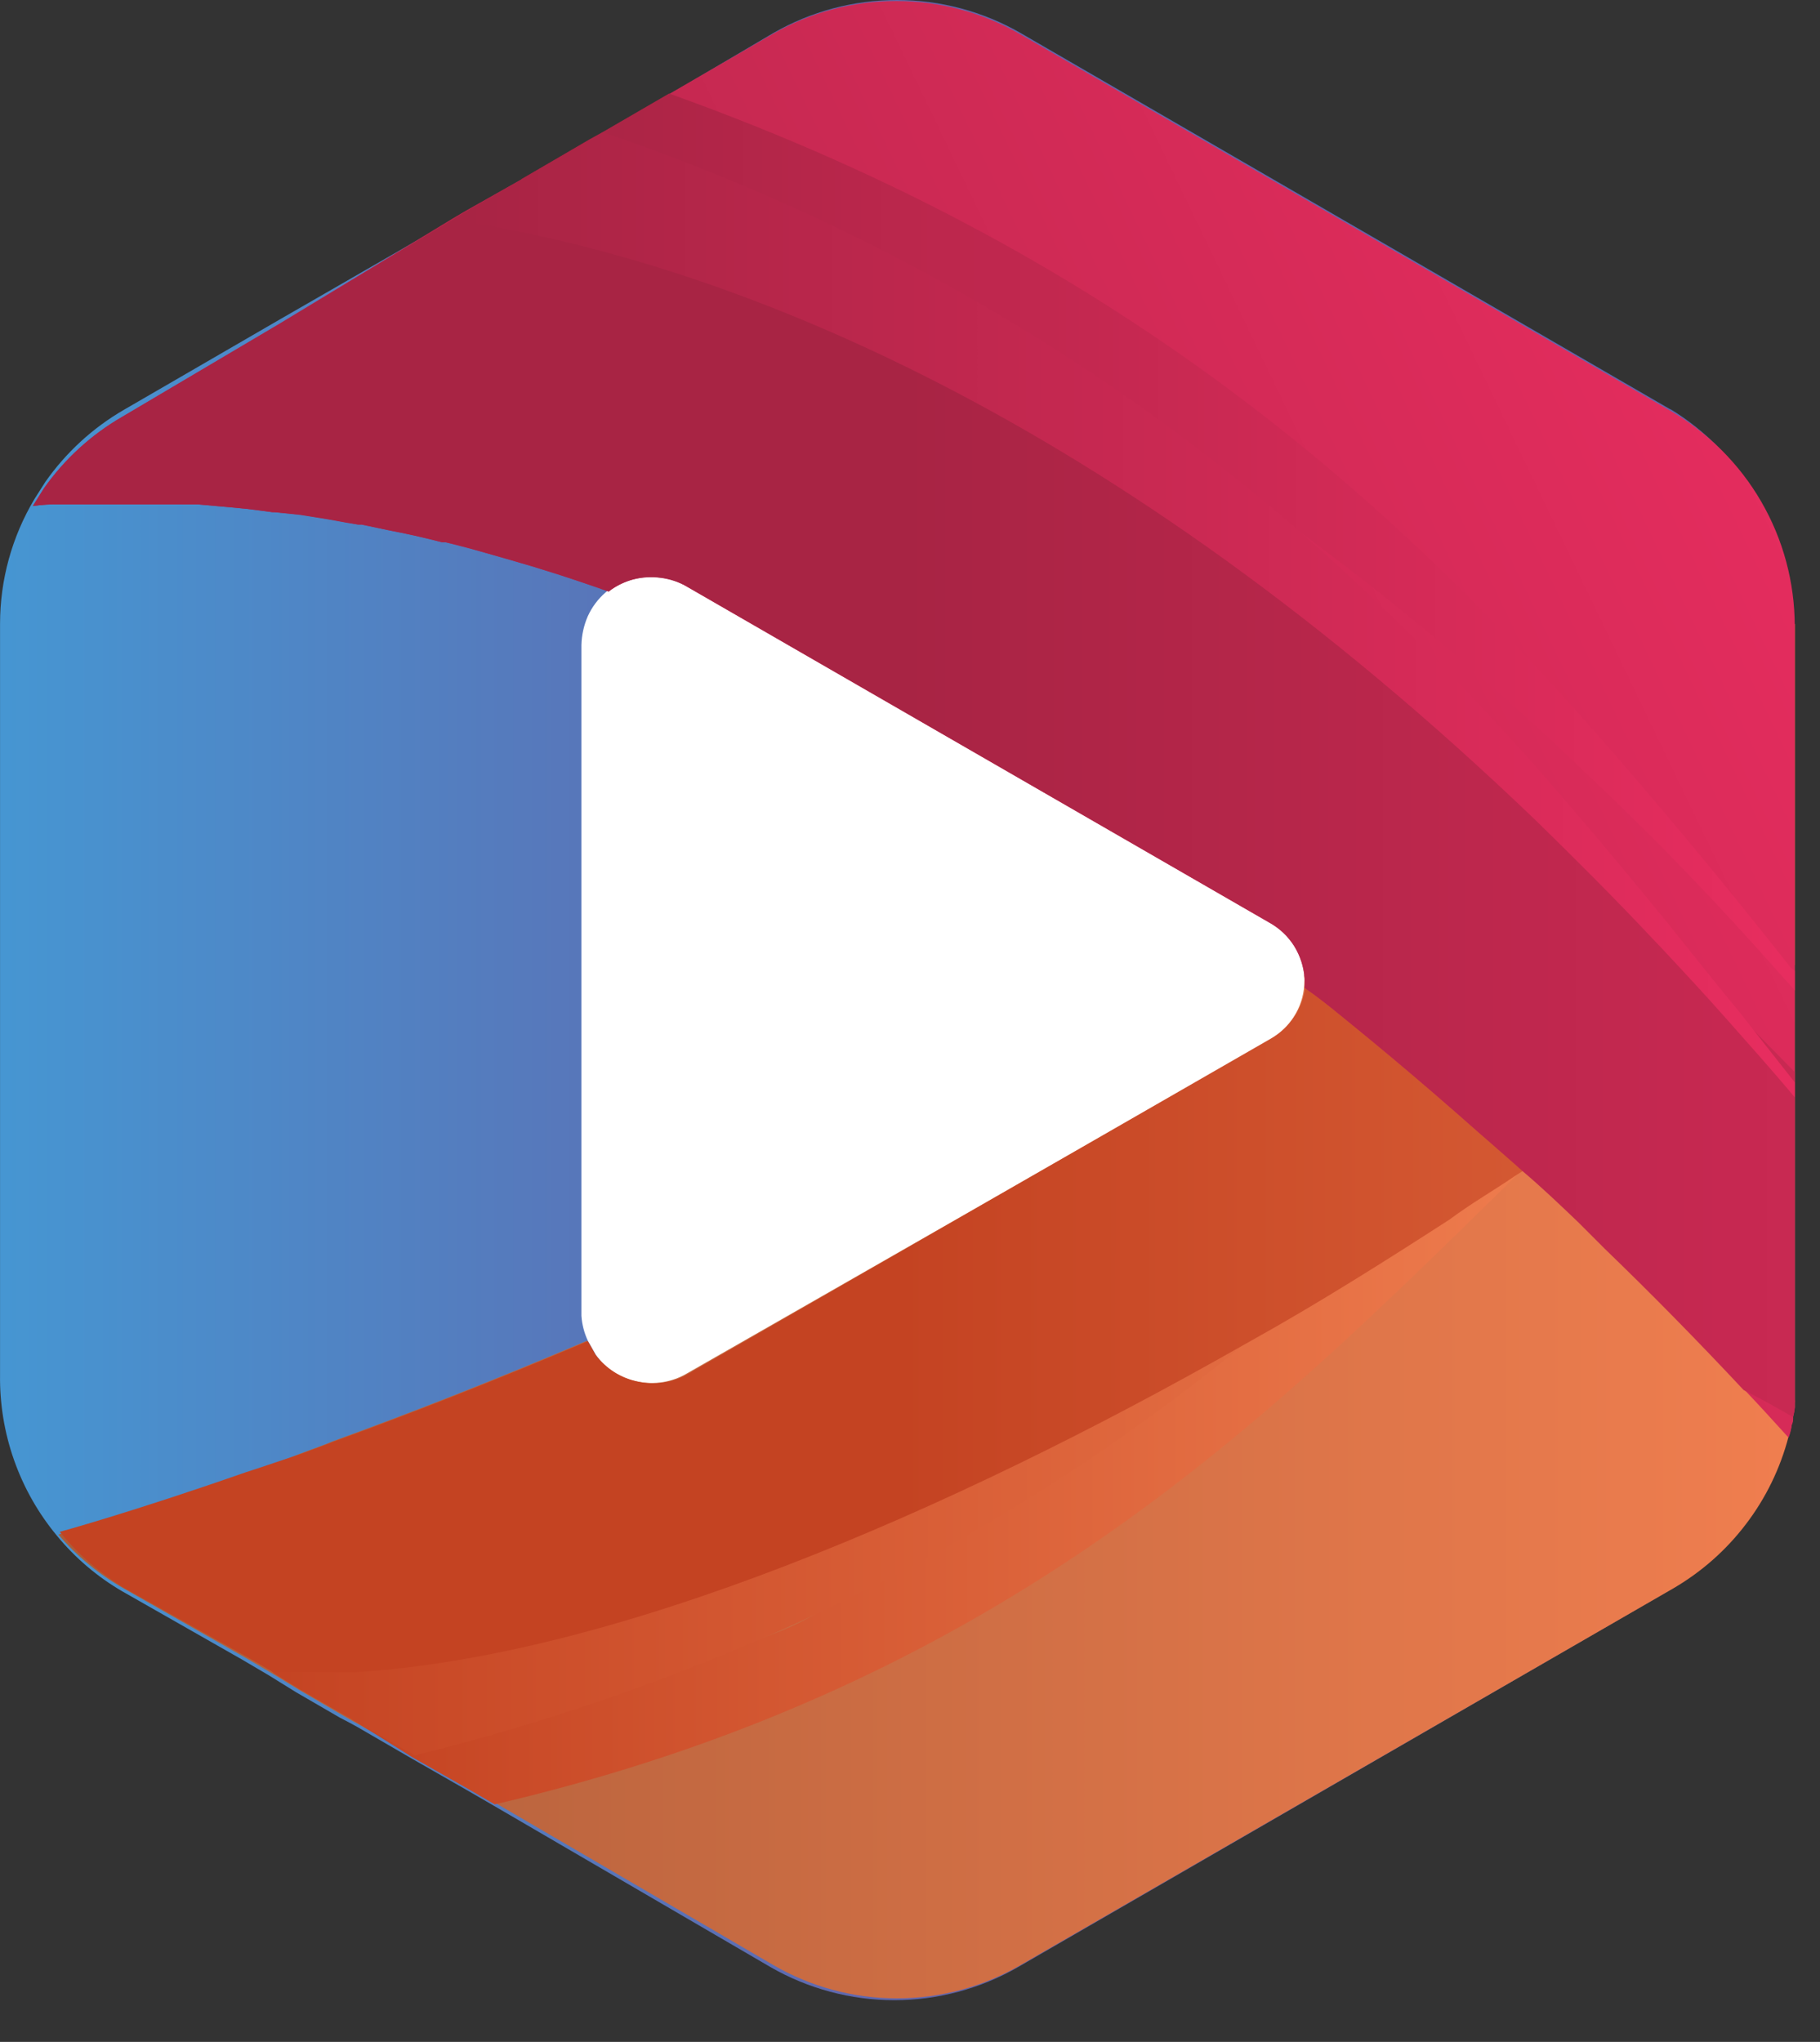
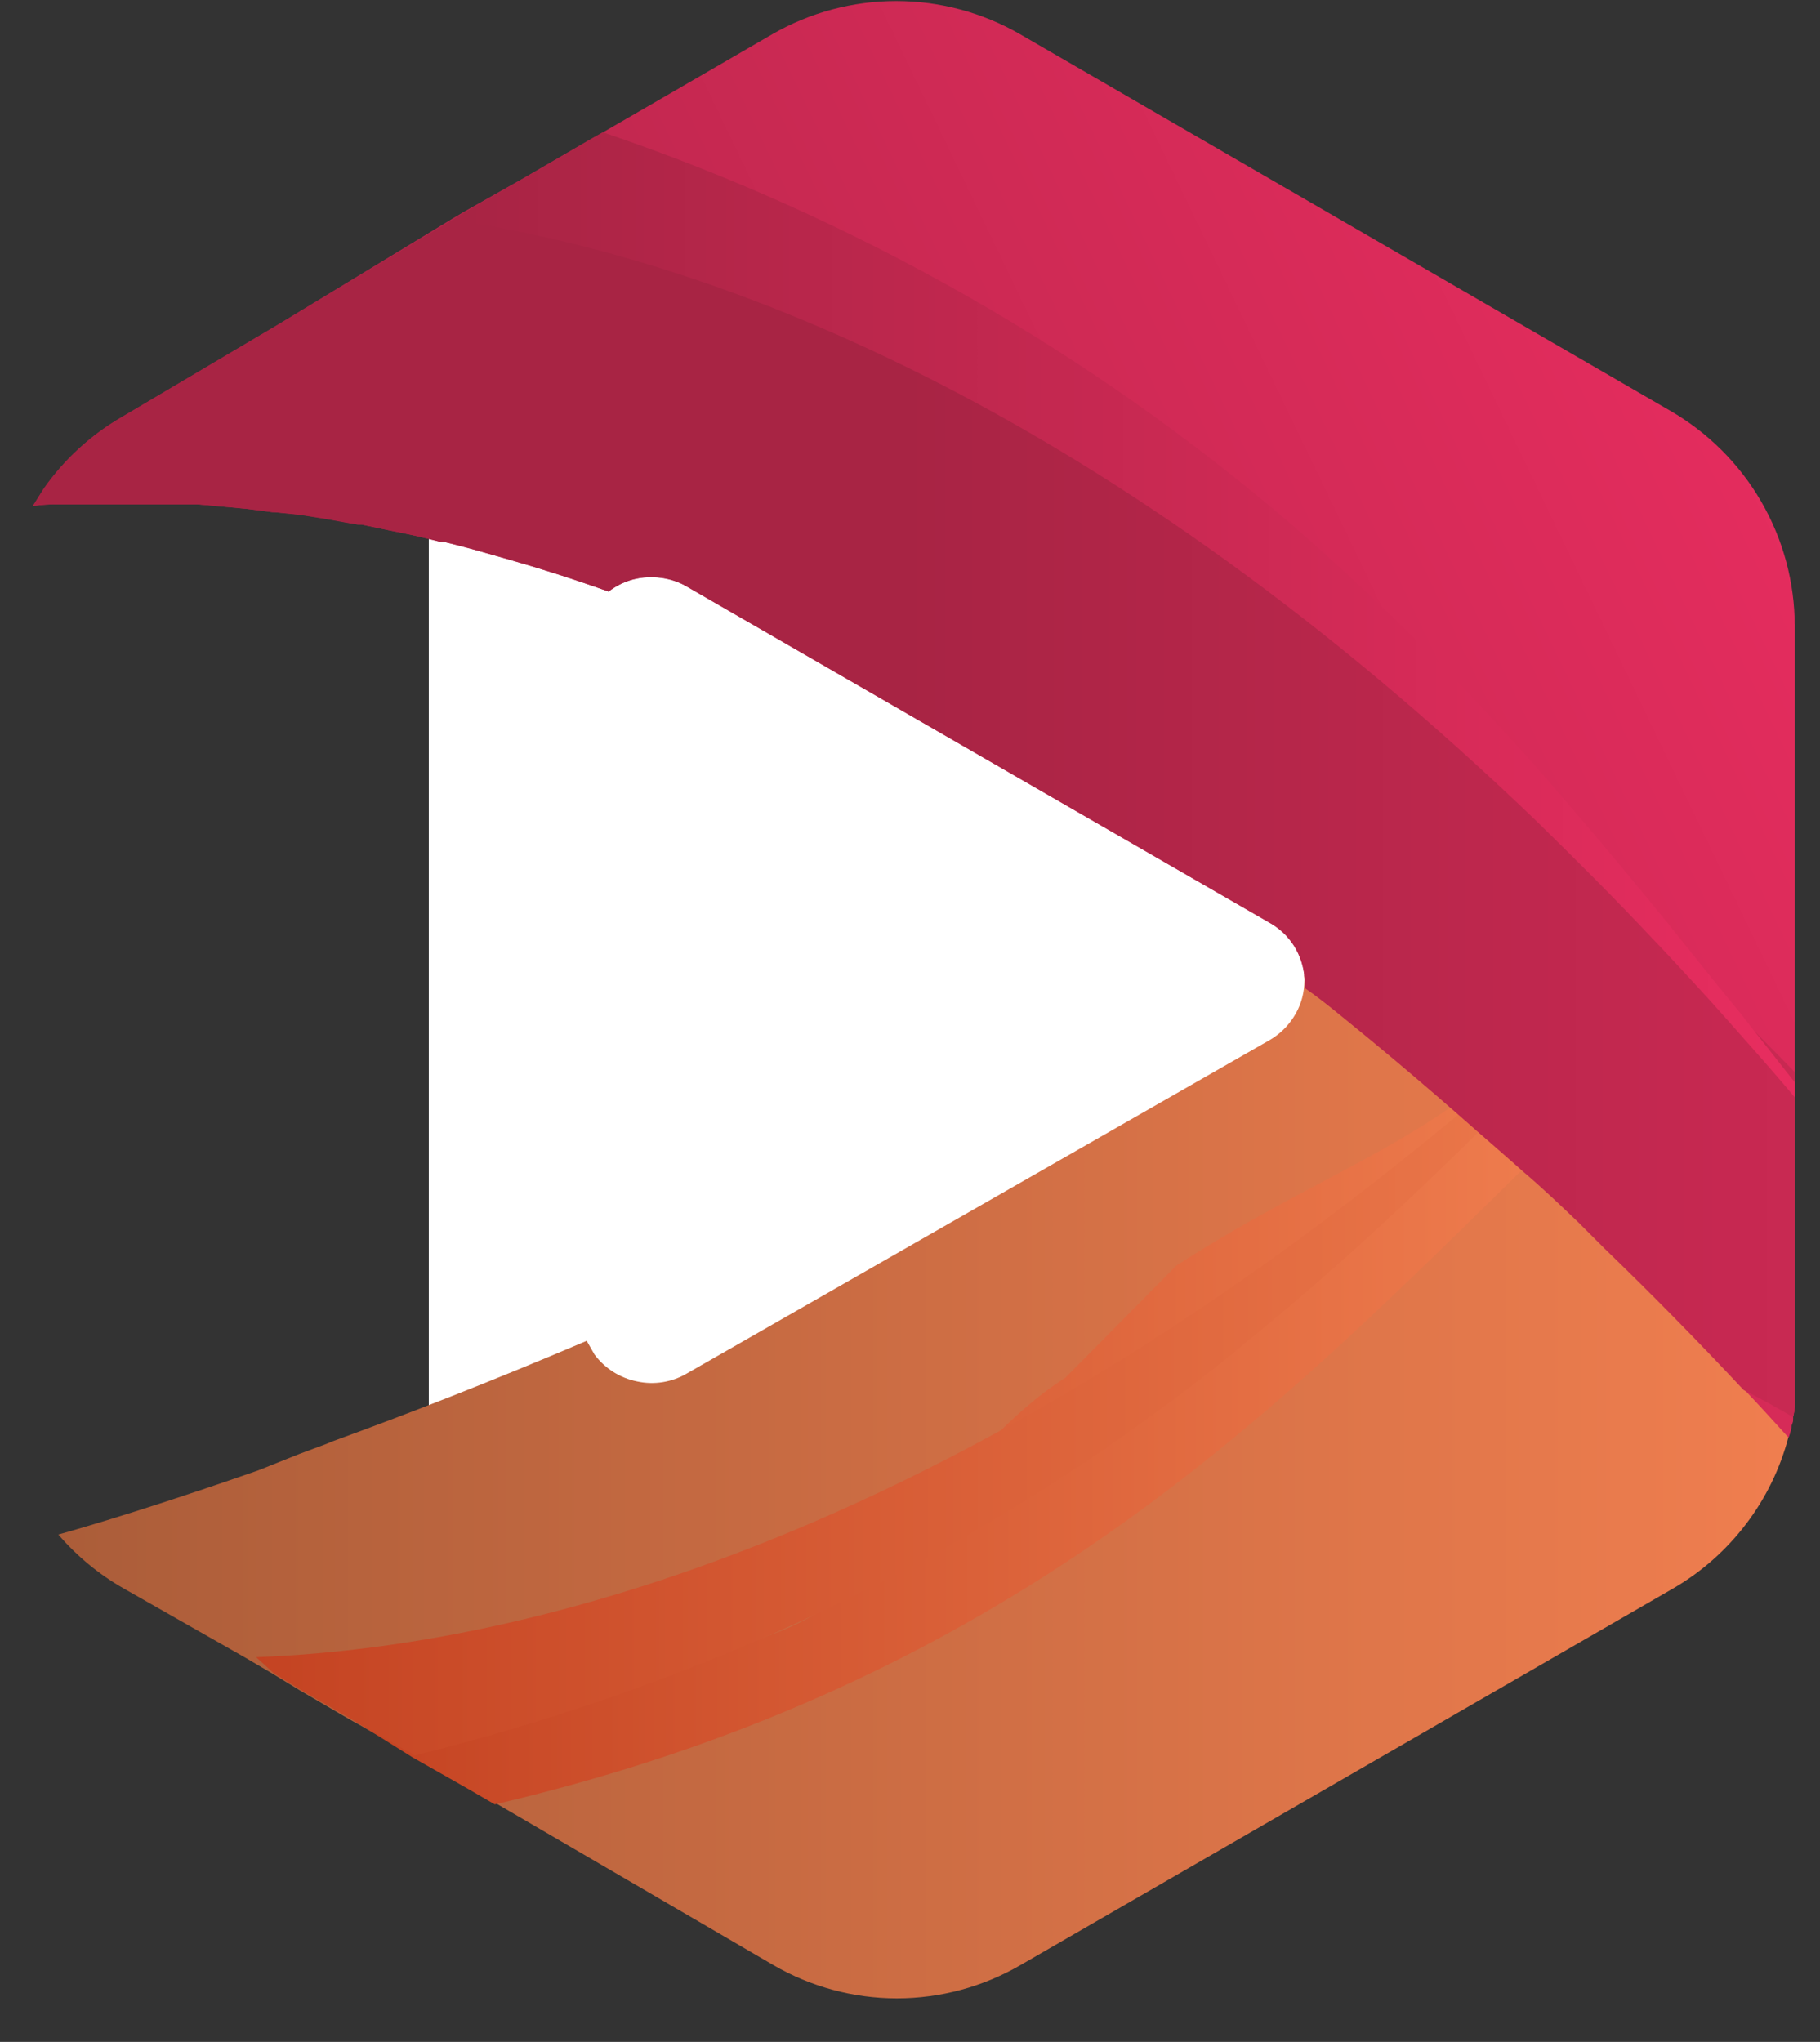
<svg xmlns="http://www.w3.org/2000/svg" width="41" height="46" viewBox="0 0 41 46" fill="none">
  <rect x="0" y="0" width="41" height="46" fill="#333333" stroke="none" />
  <path d="M30.757 9.283H9.66V35.101H30.757V9.283Z" fill="white" />
-   <path d="M37.643 9.23L22.994 0.745C22.146 0.257 21.185 0 20.207 0C19.228 0 18.267 0.257 17.419 0.745L15.11 2.109L13.601 2.982L13.334 3.151L11.776 4.036L10.498 4.775L10.201 4.951L6.34 7.175L2.795 9.23C2.091 9.637 1.485 10.194 1.019 10.86L0.776 11.242C0.269 12.092 0.001 13.064 0.001 14.054V30.963C-0.018 32.29 0.437 33.58 1.285 34.6C1.696 35.1 2.193 35.522 2.752 35.848L5.455 37.388L6.061 37.745L6.667 38.121L7.649 38.691L7.879 38.812L8.025 38.891L9.267 39.612L10.516 40.327L11.122 40.678L17.358 44.315C18.206 44.803 19.168 45.06 20.146 45.06C21.125 45.06 22.086 44.803 22.934 44.315L37.613 35.824C38.248 35.458 38.804 34.969 39.25 34.387C39.695 33.804 40.02 33.139 40.207 32.43C40.22 32.333 40.242 32.238 40.273 32.145C40.273 32.084 40.273 32.024 40.273 31.963L40.31 31.763V31.654C40.316 31.63 40.316 31.605 40.31 31.581V31.539C40.316 31.523 40.316 31.506 40.31 31.491V31.448C40.312 31.442 40.314 31.434 40.314 31.427C40.314 31.42 40.312 31.413 40.31 31.406V14.054C40.32 13.081 40.077 12.123 39.604 11.273C39.131 10.422 38.445 9.71 37.613 9.206L37.643 9.23ZM13.098 29.642V14.533C13.103 14.307 13.153 14.085 13.243 13.879C13.337 13.674 13.473 13.492 13.643 13.345C13.813 13.197 14.011 13.085 14.226 13.017C14.441 12.95 14.667 12.927 14.892 12.951C15.106 12.975 15.313 13.046 15.498 13.157L28.613 20.715C28.836 20.841 29.026 21.02 29.164 21.236C29.302 21.453 29.383 21.701 29.401 21.957C29.407 22.03 29.407 22.103 29.401 22.175C29.384 22.434 29.303 22.684 29.164 22.903C29.026 23.119 28.836 23.298 28.613 23.424L15.51 30.975C15.169 31.176 14.766 31.241 14.38 31.157C13.994 31.074 13.653 30.849 13.425 30.527L13.249 30.218C13.163 30.037 13.111 29.842 13.098 29.642Z" fill="url(#paint0_linear_50076_32821)" />
  <path d="M40.43 14.055V31.243V31.703L40.393 31.903C40.393 31.964 40.393 32.018 40.363 32.079C40.35 32.178 40.326 32.276 40.29 32.37C40.104 33.081 39.779 33.749 39.333 34.334C38.888 34.92 38.332 35.412 37.696 35.782L22.993 44.267C22.147 44.759 21.185 45.019 20.205 45.019C19.226 45.019 18.264 44.759 17.418 44.267L11.181 40.63L10.575 40.285L9.333 39.564L8.084 38.849L7.939 38.77L7.739 38.655L6.763 38.085L6.157 37.715L5.551 37.358L2.781 35.782C2.226 35.465 1.73 35.055 1.314 34.57C1.314 34.57 2.872 34.146 5.496 33.236L5.811 33.127L6.751 32.752L7.357 32.527L7.484 32.473C9.151 31.867 11.084 31.115 13.217 30.206L13.393 30.515C13.627 30.828 13.968 31.044 14.351 31.121C14.736 31.205 15.139 31.14 15.478 30.939L28.593 23.436C28.817 23.308 29.007 23.127 29.145 22.909C29.284 22.693 29.366 22.445 29.381 22.188C29.387 22.115 29.387 22.042 29.381 21.97C31.127 20.891 32.89 19.739 34.636 18.509L34.757 18.418L35.266 18.061L35.927 17.6L36.533 17.14C37.85 16.158 39.149 15.129 40.43 14.055Z" fill="url(#paint1_linear_50076_32821)" />
  <path d="M35 23.055L35.606 25.073C34.2 26.424 32.77 27.873 31.243 29.315C26.527 33.794 20.758 38.406 11.146 40.649L10.54 40.297L9.291 39.588L7.934 38.739C11.21 38.617 14.443 37.953 17.503 36.776C20.352 35.691 21.437 32.679 24 31.037L26.503 28.509C29.982 26.273 32.012 25.897 35 23.055Z" fill="url(#paint2_linear_50076_32821)" />
  <path d="M38.333 20.127V20.418C35.212 23.539 31.988 27.084 27.927 30.357L27.824 30.448C24.679 32.991 21.215 35.112 17.521 36.757C14.881 37.921 12.146 38.853 9.345 39.545L7.951 38.751L6.776 38.072L6.17 37.697L5.77 37.333C13.297 37.048 24.806 33.46 38.333 20.127Z" fill="url(#paint3_linear_50076_32821)" />
-   <path d="M40.431 14.055V21.739L40.37 21.794L40.146 21.988C39.837 22.255 39.54 22.534 39.158 22.812L38.952 22.97C37.661 24.006 36.134 25.134 34.437 26.285L34.309 26.376L34.121 26.497C33.643 26.824 33.152 27.103 32.655 27.473C31.237 28.388 29.727 29.346 28.17 30.212L27.976 30.321C21.382 34.067 13.861 37.321 7.976 37.673H6.158L5.552 37.321L2.812 35.782C2.253 35.447 1.756 35.016 1.346 34.509C1.346 34.509 2.909 34.085 5.528 33.17L5.843 33.067L6.782 32.752L7.388 32.527L7.509 32.479C9.176 31.873 11.109 31.121 13.243 30.212L13.418 30.521C13.653 30.834 13.993 31.049 14.376 31.127C14.763 31.211 15.168 31.146 15.509 30.946L28.625 23.4C28.849 23.272 29.038 23.091 29.176 22.873C29.314 22.656 29.395 22.408 29.412 22.152C29.418 22.079 29.418 22.006 29.412 21.933C31.164 20.855 32.922 19.703 34.667 18.473L34.794 18.376L35.297 18.024L35.958 17.54L36.564 17.085C37.857 16.14 39.146 15.129 40.431 14.055Z" fill="url(#paint4_linear_50076_32821)" />
  <path d="M40.431 14.053V31.247V31.538C40.437 31.56 40.437 31.583 40.431 31.605V31.72L40.395 31.92C40.395 31.981 40.395 32.041 40.364 32.102C40.352 32.2 40.328 32.295 40.292 32.387C39.958 32.017 39.625 31.653 39.286 31.296C38.243 30.181 37.203 29.122 36.164 28.12L35.558 27.514C35.146 27.12 34.74 26.738 34.31 26.369L34.14 26.211L33.334 25.532L32.88 25.132C32.193 24.53 31.514 23.952 30.843 23.399L30.183 22.86C29.922 22.647 29.655 22.435 29.389 22.253C29.395 22.181 29.395 22.108 29.389 22.035C29.372 21.778 29.292 21.529 29.154 21.31C29.017 21.092 28.826 20.912 28.601 20.787L15.474 13.217C15.29 13.103 15.083 13.032 14.867 13.011C14.665 12.983 14.458 12.998 14.261 13.053C14.061 13.107 13.874 13.2 13.71 13.326C12.928 13.047 12.171 12.805 11.425 12.593L10.698 12.387L10.043 12.217H9.964C9.56 12.112 9.156 12.021 8.752 11.944L8.146 11.817H8.068L7.801 11.769L7.371 11.69L6.764 11.593L6.183 11.538H6.14L5.583 11.466L5.14 11.423L4.461 11.363H1.346C1.144 11.358 0.941 11.37 0.74 11.399L0.983 11.011C1.449 10.346 2.055 9.792 2.758 9.387L6.292 7.296L10.183 4.932L10.48 4.756L11.758 4.035L13.286 3.15L13.583 2.981L15.092 2.108L17.401 0.769C18.249 0.28 19.21 0.023 20.189 0.023C21.167 0.023 22.129 0.28 22.977 0.769L37.625 9.253C38.477 9.745 39.185 10.451 39.677 11.302C40.17 12.153 40.43 13.119 40.431 14.102V14.053Z" fill="url(#paint5_linear_50076_32821)" />
  <path d="M40.431 24.151V31.248V31.539C40.437 31.561 40.437 31.584 40.431 31.606V31.684C40.433 31.765 40.419 31.846 40.389 31.921C40.025 31.709 39.649 31.503 39.28 31.315C38.237 30.2 37.197 29.141 36.158 28.139L35.552 27.533C35.14 27.139 34.734 26.751 34.304 26.387L34.128 26.23L33.334 25.533L32.88 25.133C32.193 24.531 31.514 23.953 30.843 23.4L30.183 22.86C29.922 22.648 29.655 22.436 29.389 22.254C29.395 22.182 29.395 22.109 29.389 22.036C29.369 21.778 29.288 21.529 29.152 21.309C29.014 21.093 28.825 20.913 28.601 20.788L15.474 13.212C15.104 13.007 14.671 12.951 14.261 13.054C14.061 13.108 13.874 13.2 13.71 13.327C12.928 13.048 12.171 12.806 11.425 12.594L10.698 12.387C10.474 12.321 10.261 12.266 10.043 12.218H9.964C9.56 12.113 9.156 12.022 8.752 11.945L8.146 11.818H8.068L7.801 11.775L7.371 11.697L6.764 11.6L6.183 11.539H6.14L5.583 11.466L5.14 11.424L4.461 11.363H1.346C1.144 11.358 0.941 11.37 0.74 11.4L0.983 11.012C1.449 10.347 2.055 9.793 2.758 9.388L6.292 7.297L10.183 4.951L10.492 4.775C11.274 4.957 12.025 5.151 12.771 5.381L13.14 5.484C23.267 8.381 29.583 13.43 34.74 18.442C35.653 19.327 36.534 20.206 37.383 21.078L37.577 21.236L39.164 22.854L39.425 23.127L40.431 24.151Z" fill="url(#paint6_linear_50076_32821)" />
-   <path d="M40.431 21.871V22.314C40.34 22.198 40.237 22.095 40.14 21.986C38.714 20.37 37.3 18.901 35.898 17.58C33.748 15.498 31.456 13.568 29.037 11.804C22.37 6.956 16.389 4.792 11.746 4.035L13.273 3.144L13.57 2.98L15.073 2.107C25.528 5.847 31.661 11.538 36.492 17.132C37.855 18.707 39.116 20.247 40.34 21.798L40.431 21.871Z" fill="url(#paint7_linear_50076_32821)" />
  <path d="M40.43 24.381V24.72C39.927 24.114 39.424 23.556 38.927 22.993C38.43 22.429 37.915 21.877 37.412 21.338L37.254 21.174C36.369 20.229 35.49 19.356 34.618 18.502C25.054 9.314 16.394 5.883 10.188 4.95L10.485 4.768L11.763 4.035L13.29 3.144L13.581 2.98C19.267 4.909 24.531 7.906 29.09 11.811C31.303 13.733 33.37 15.817 35.272 18.047C36.078 18.98 36.854 19.92 37.606 20.841L37.745 21.017C38.236 21.623 38.709 22.229 39.181 22.793L39.418 23.096L40.43 24.381Z" fill="url(#paint8_linear_50076_32821)" />
  <defs>
    <linearGradient id="paint0_linear_50076_32821" x1="0.001" y1="22.527" x2="40.346" y2="22.527" gradientUnits="userSpaceOnUse">
      <stop stop-color="#4696D2" />
      <stop offset="0.5" stop-color="#6166AD" />
    </linearGradient>
    <linearGradient id="paint1_linear_50076_32821" x1="1.314" y1="29.521" x2="40.43" y2="29.521" gradientUnits="userSpaceOnUse">
      <stop stop-color="#AB5D39" />
      <stop offset="1" stop-color="#F07E4F" />
    </linearGradient>
    <linearGradient id="paint2_linear_50076_32821" x1="7.934" y1="31.83" x2="35.624" y2="31.83" gradientUnits="userSpaceOnUse">
      <stop stop-color="#C44322" />
      <stop offset="1" stop-color="#F07E4F" />
    </linearGradient>
    <linearGradient id="paint3_linear_50076_32821" x1="5.709" y1="29.836" x2="38.333" y2="29.836" gradientUnits="userSpaceOnUse">
      <stop stop-color="#C44322" />
      <stop offset="1" stop-color="#F07E4F" />
    </linearGradient>
    <linearGradient id="paint4_linear_50076_32821" x1="20.249" y1="25.867" x2="59.328" y2="25.867" gradientUnits="userSpaceOnUse">
      <stop stop-color="#C44322" />
      <stop offset="1" stop-color="#F07E4F" />
    </linearGradient>
    <linearGradient id="paint5_linear_50076_32821" x1="6.164" y1="27.465" x2="41.922" y2="10.272" gradientUnits="userSpaceOnUse">
      <stop offset="0.01" stop-color="#A82444" />
      <stop offset="0.99" stop-color="#E72D5F" />
    </linearGradient>
    <linearGradient id="paint6_linear_50076_32821" x1="19.958" y1="18.339" x2="59.667" y2="18.339" gradientUnits="userSpaceOnUse">
      <stop offset="0.01" stop-color="#A82444" />
      <stop offset="0.99" stop-color="#E72D5F" />
    </linearGradient>
    <linearGradient id="paint7_linear_50076_32821" x1="11.752" y1="12.204" x2="40.431" y2="12.204" gradientUnits="userSpaceOnUse">
      <stop offset="0.01" stop-color="#A82444" />
      <stop offset="0.99" stop-color="#E72D5F" />
    </linearGradient>
    <linearGradient id="paint8_linear_50076_32821" x1="10.188" y1="13.847" x2="40.43" y2="13.847" gradientUnits="userSpaceOnUse">
      <stop offset="0.01" stop-color="#A82444" />
      <stop offset="0.99" stop-color="#E72D5F" />
    </linearGradient>
  </defs>
</svg>